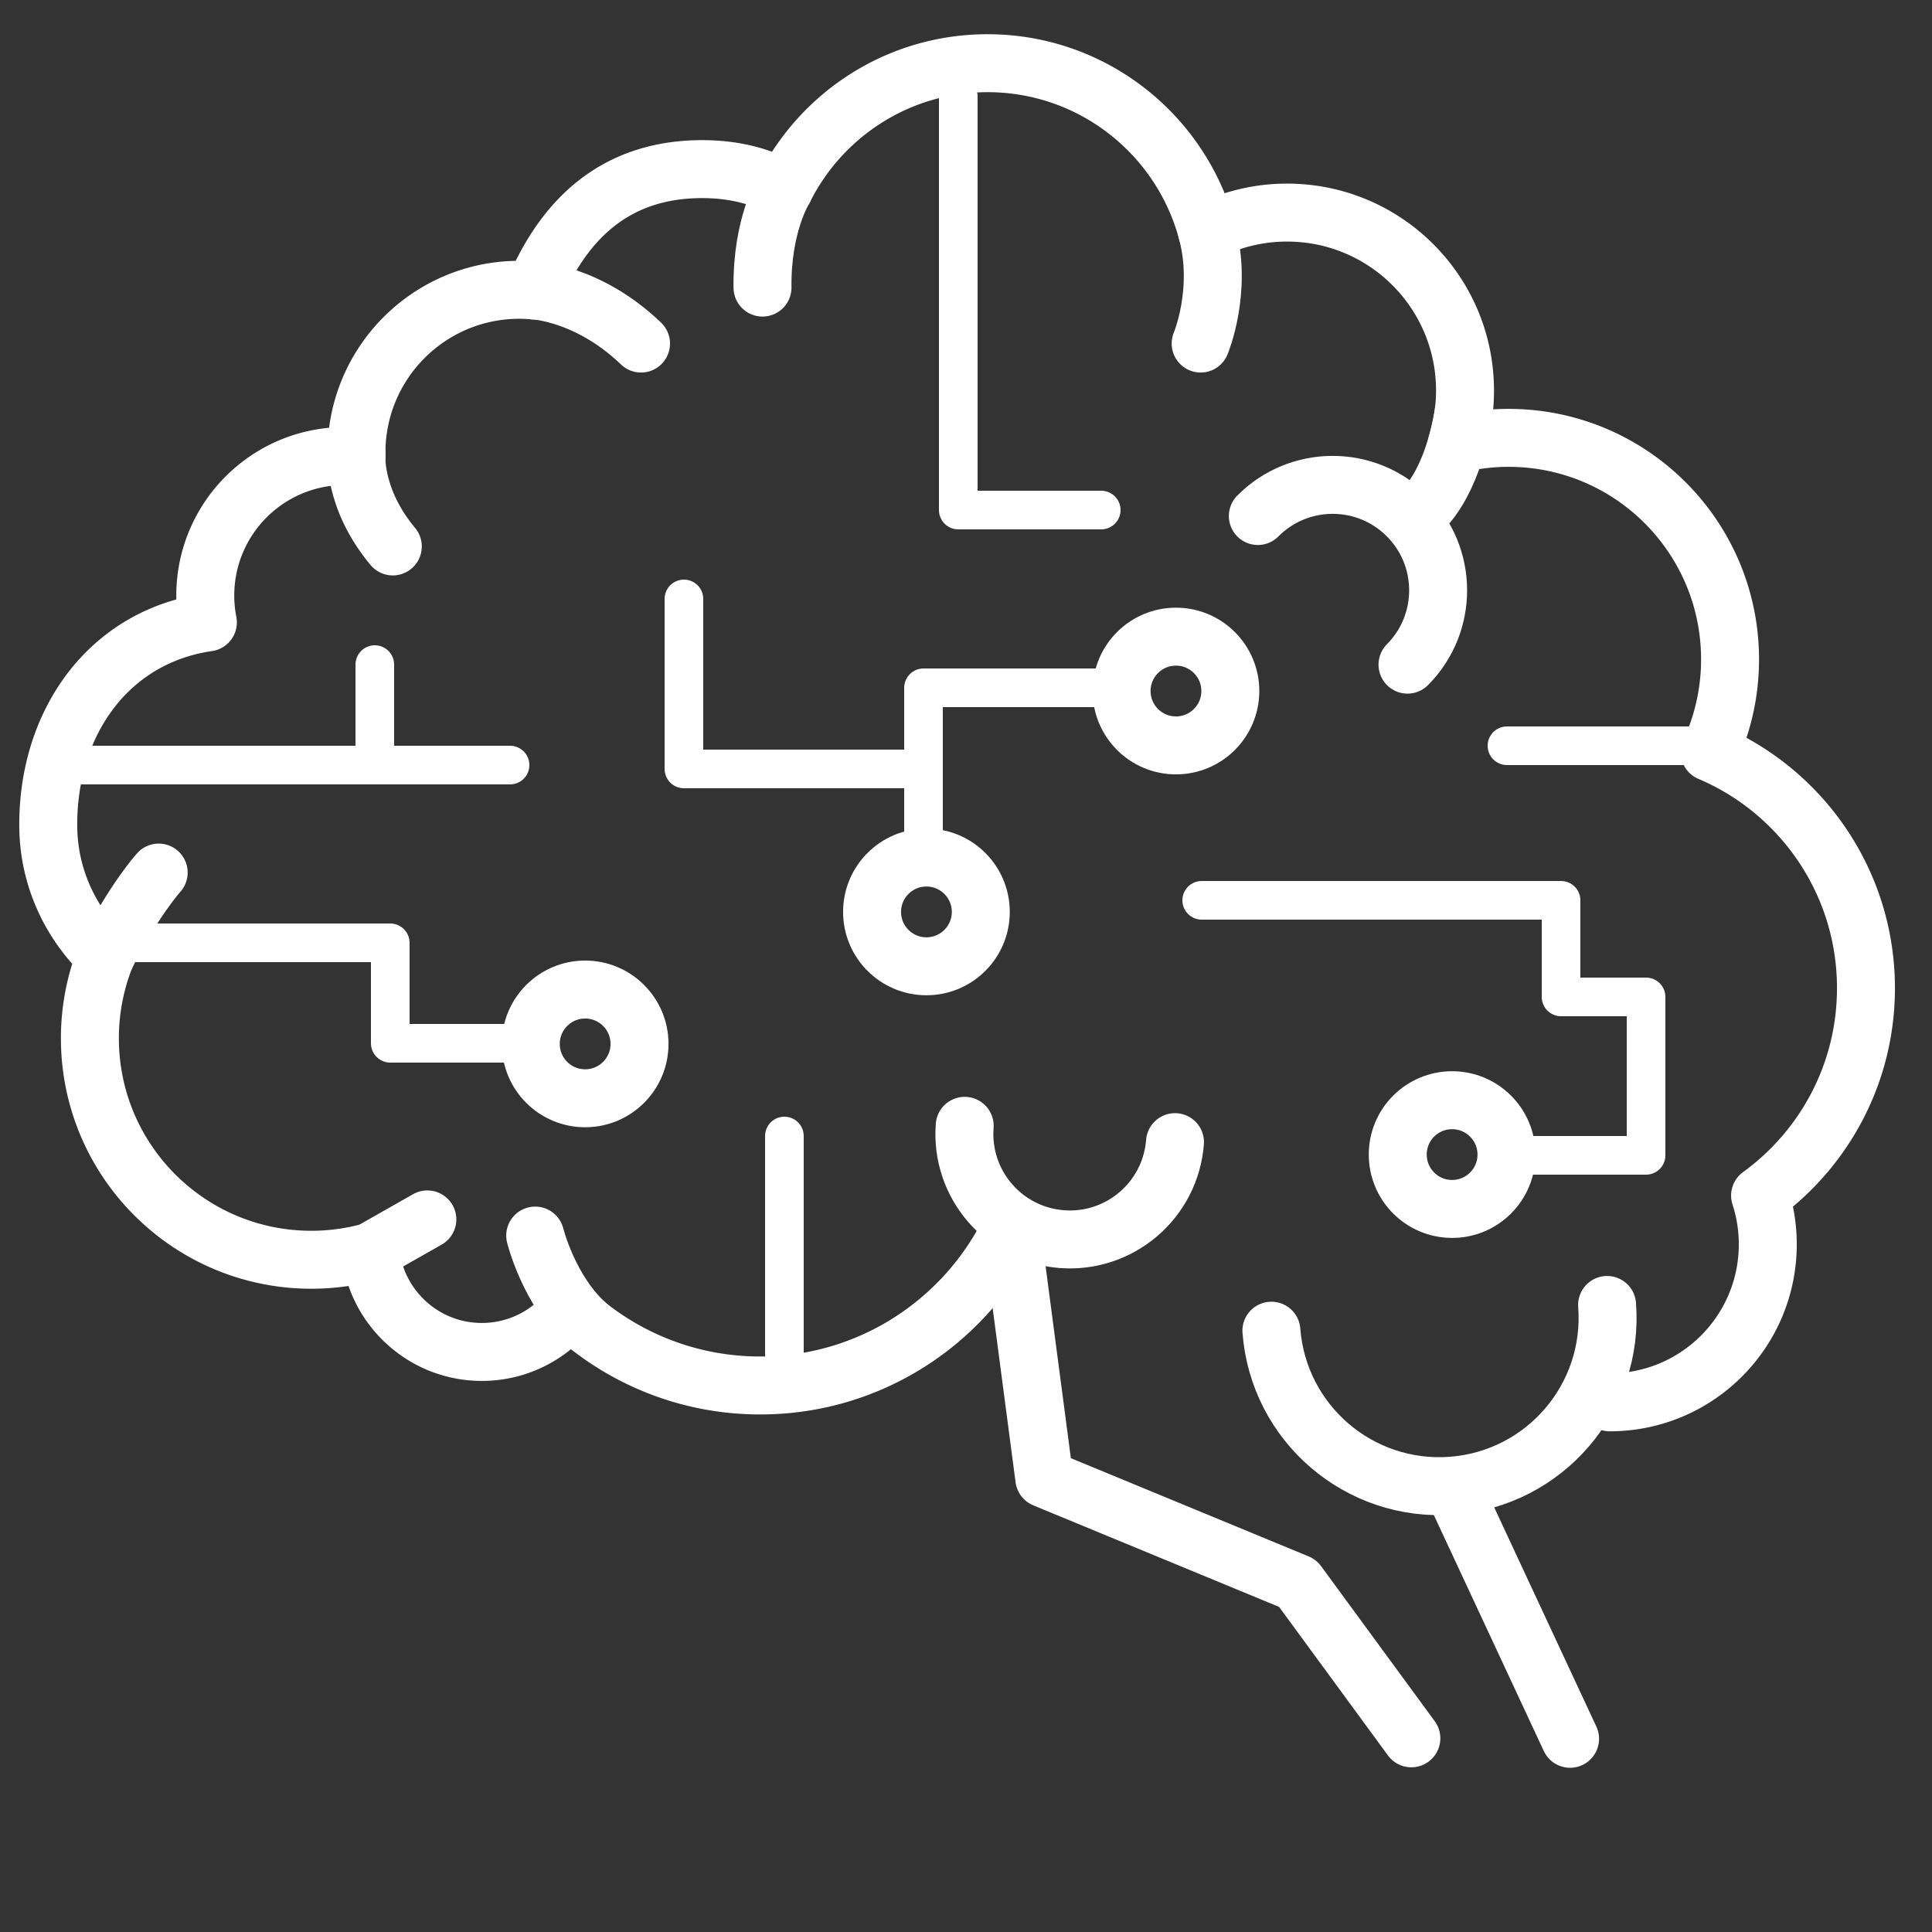
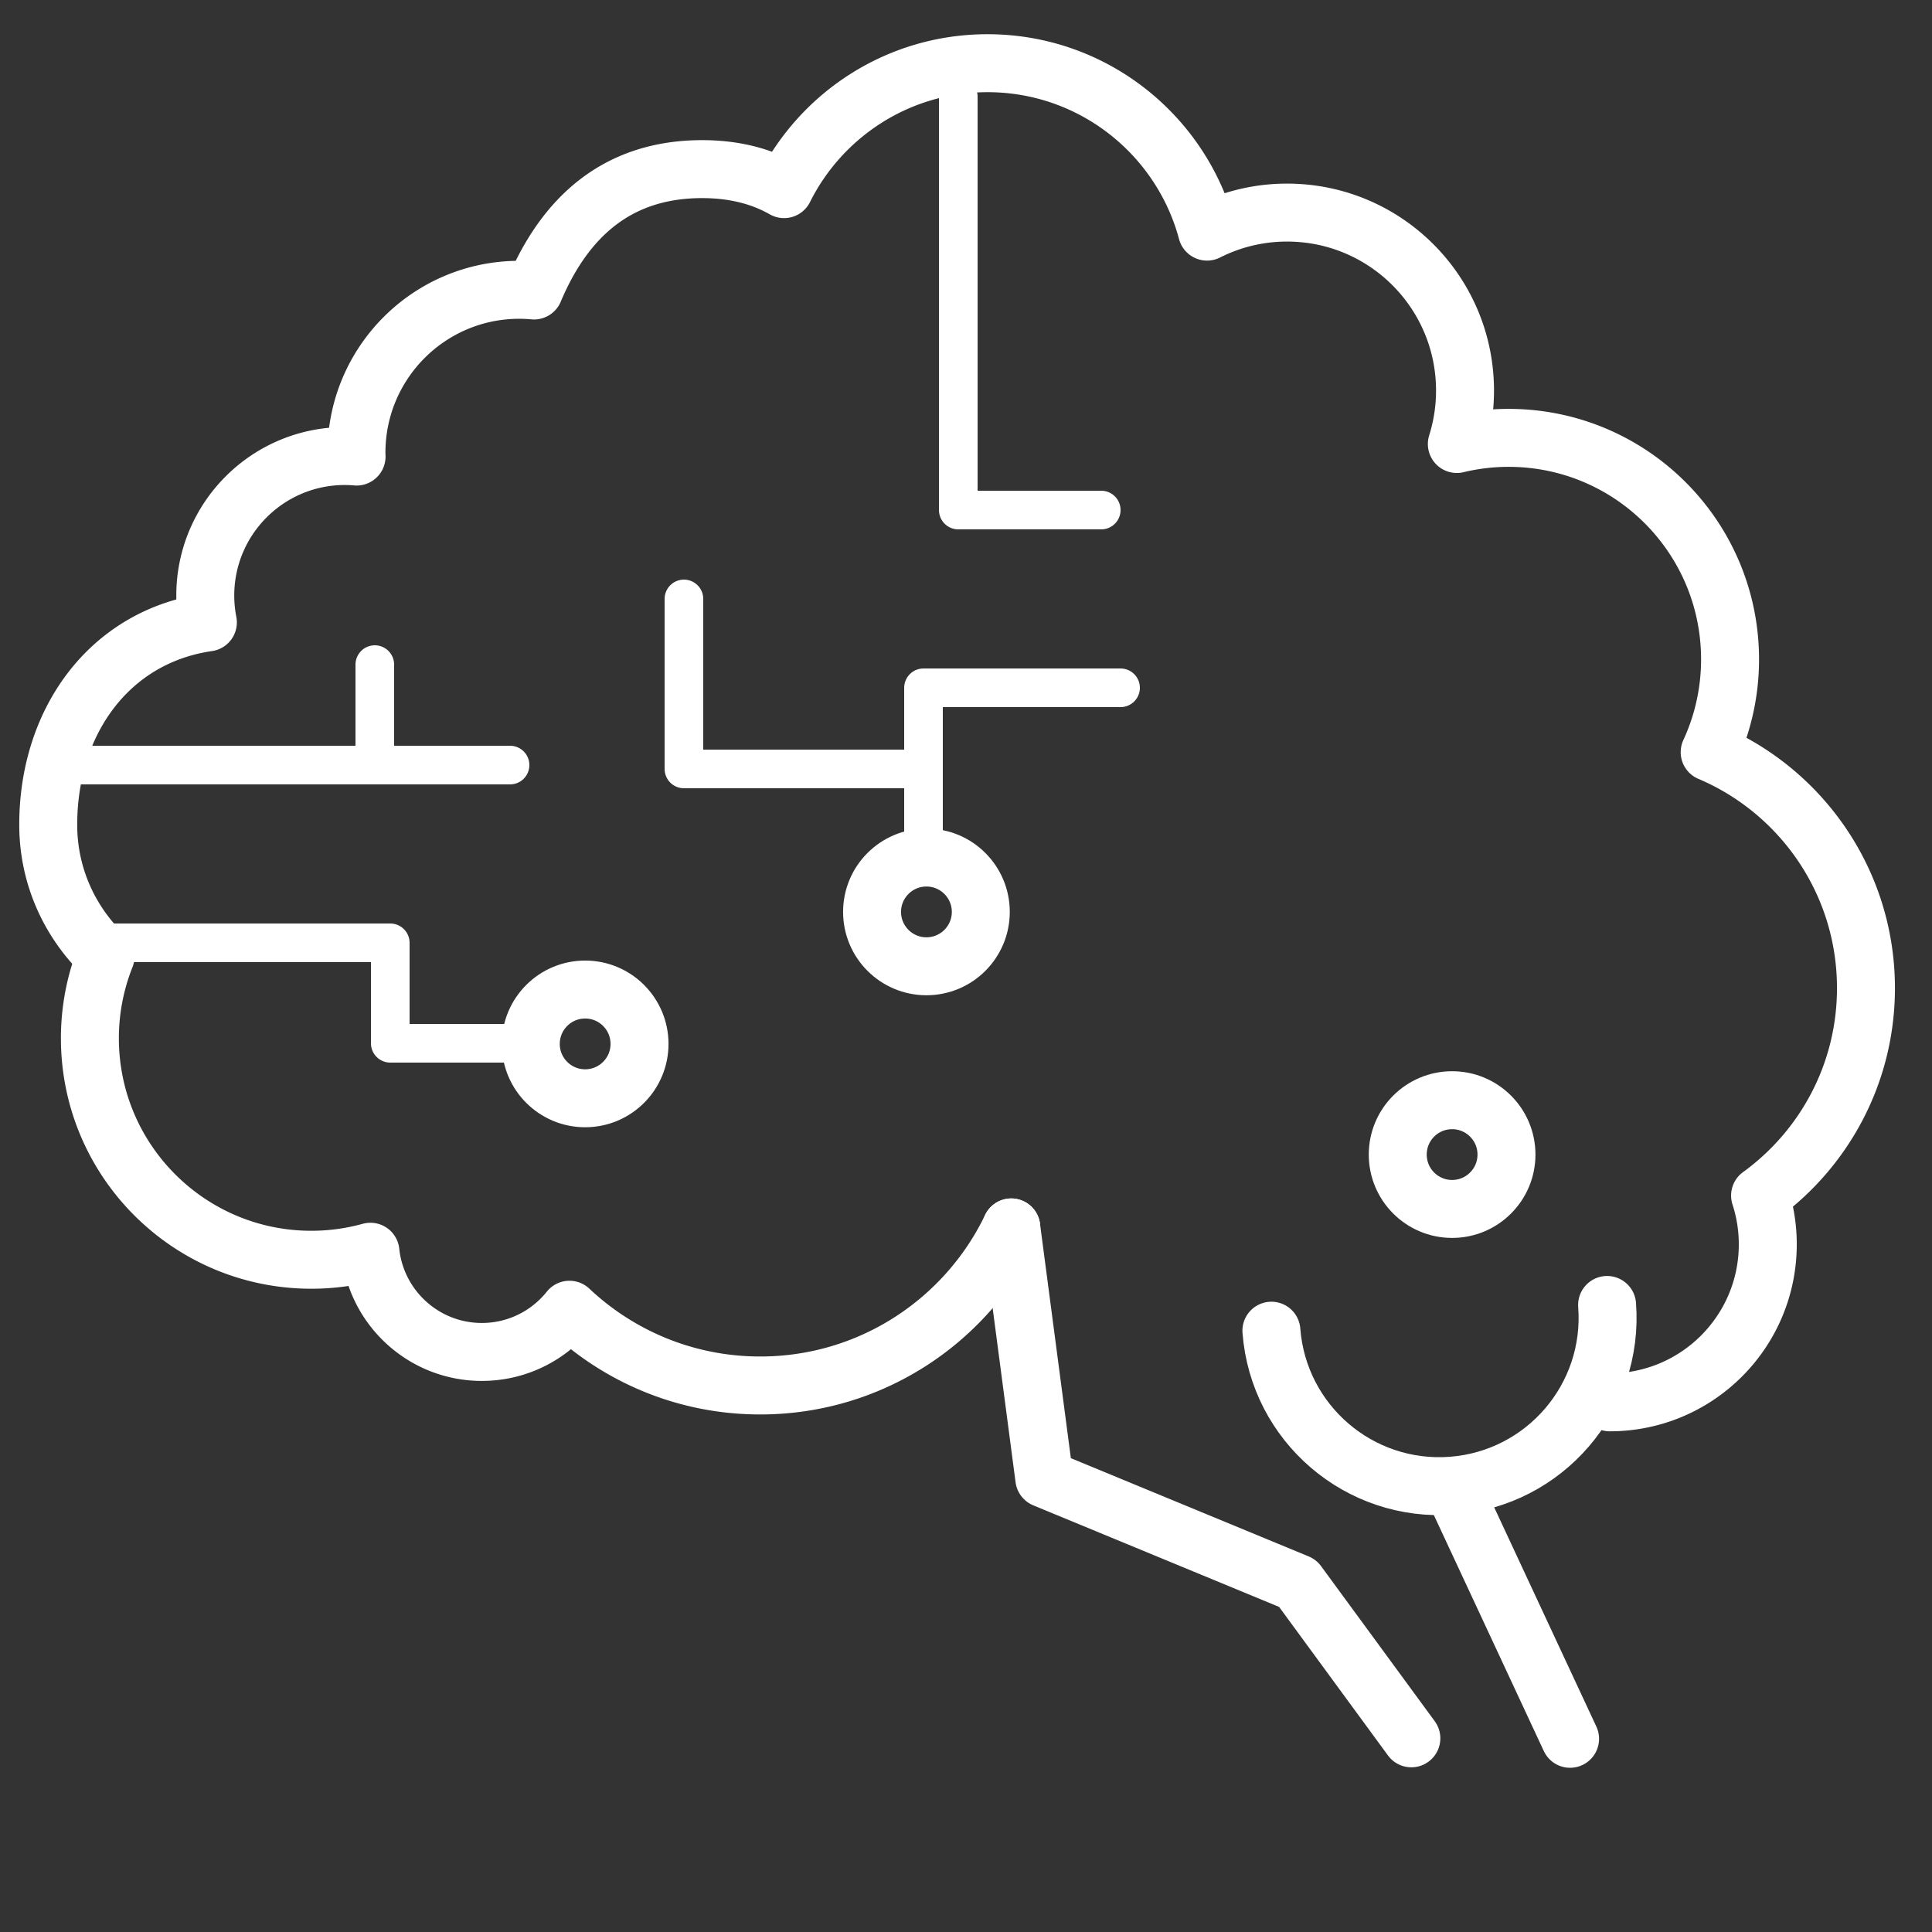
<svg xmlns="http://www.w3.org/2000/svg" viewBox="0 0 500 500" xml:space="preserve">
  <rect x="0" y="0" width="500" height="500" fill="#333333" stroke="none" />
  <g fill="none" stroke="#ffffff" stroke-linecap="round" stroke-linejoin="round" stroke-miterlimit="10" class="stroke-474747">
    <path d="M416.609 362.921c22.583 0 40.891-18.307 40.891-40.891 0-4.406-.705-8.646-1.995-12.622 16.6-12.05 27.405-31.597 27.405-53.679 0-27.445-16.676-50.994-40.448-61.07a57.087 57.087 0 0 0 5.274-24.016c0-31.659-25.665-57.324-57.323-57.324-4.611 0-9.088.559-13.384 1.587a46.027 46.027 0 0 0 2.116-13.831c0-25.436-20.62-46.056-46.056-46.056a45.835 45.835 0 0 0-20.709 4.922c-6.715-25.098-29.603-43.584-56.818-43.584-23.057 0-43.004 13.274-52.647 32.589-5.819-3.321-12.864-5.176-21.198-5.176-21.935 0-35.512 12.383-43.514 31.409a42.385 42.385 0 0 0-3.807-.18c-23.279 0-42.145 18.871-42.145 42.15 0 .338.02.672.028 1.008a36.347 36.347 0 0 0-3.039-.137c-19.947 0-36.116 16.17-36.116 36.117 0 2.374.236 4.691.673 6.937-25.688 3.721-41.451 25.914-41.311 52.673.07 13.333 5.782 25.293 14.826 33.801a57.151 57.151 0 0 0-4.047 21.152c0 31.659 25.665 57.324 57.323 57.324a57.34 57.34 0 0 0 15.279-2.075c1.534 14.574 13.859 25.932 28.84 25.932 9.178 0 17.354-4.268 22.669-10.921 12.894 12.144 30.253 19.6 49.363 19.6 28.632 0 53.36-16.707 64.974-40.903" stroke-width="15" />
-     <path d="M92.251 117.149s-1.138 11.635 9.408 24.271M138.203 75.18s13.941.53 27.696 13.732M41.068 225.822s-6.667 7.385-13.756 21.725M95.868 323.948l14.733-8.369M138.509 319.763s3.591 14.557 13.603 23.28M304.086 295.584c-1.166 15.029-14.294 26.267-29.323 25.101-15.029-1.166-26.267-14.294-25.101-29.323M325.527 133.544c10.623-10.695 27.904-10.754 38.599-.132s10.754 27.904.132 38.599M367.815 132.168s7.874-6.016 11.009-25.65M310.728 88.912s5.787-13.732 1.652-28.97M202.915 48.947s-5.786 9.127-5.58 25.48" stroke-width="15" />
    <circle cx="375.806" cy="298.803" r="14.07" stroke-width="15" />
-     <circle cx="304.337" cy="178.837" r="14.07" stroke-width="15" />
    <circle cx="239.76" cy="236.002" r="14.07" stroke-width="15" />
    <circle cx="151.438" cy="270.163" r="14.07" stroke-width="15" />
    <path stroke-width="10" d="M137 270h-36v-26H27M239 222v-44h51M248 25v107h37M239 199h-62v-44M19 198h113M97 193v-21" />
    <path d="M415.915 337.722c1.839 23.991-16.118 44.93-40.109 46.769-23.991 1.839-44.93-16.118-46.769-40.109M261.714 317.656l8.553 64.991 65.569 27.091 29.421 40.139M375.806 384.491 406.334 450" stroke-width="15" />
-     <path stroke-width="10" d="M390 299h36v-41h-22v-25h-93M203 294v58M390 193h52" />
  </g>
</svg>